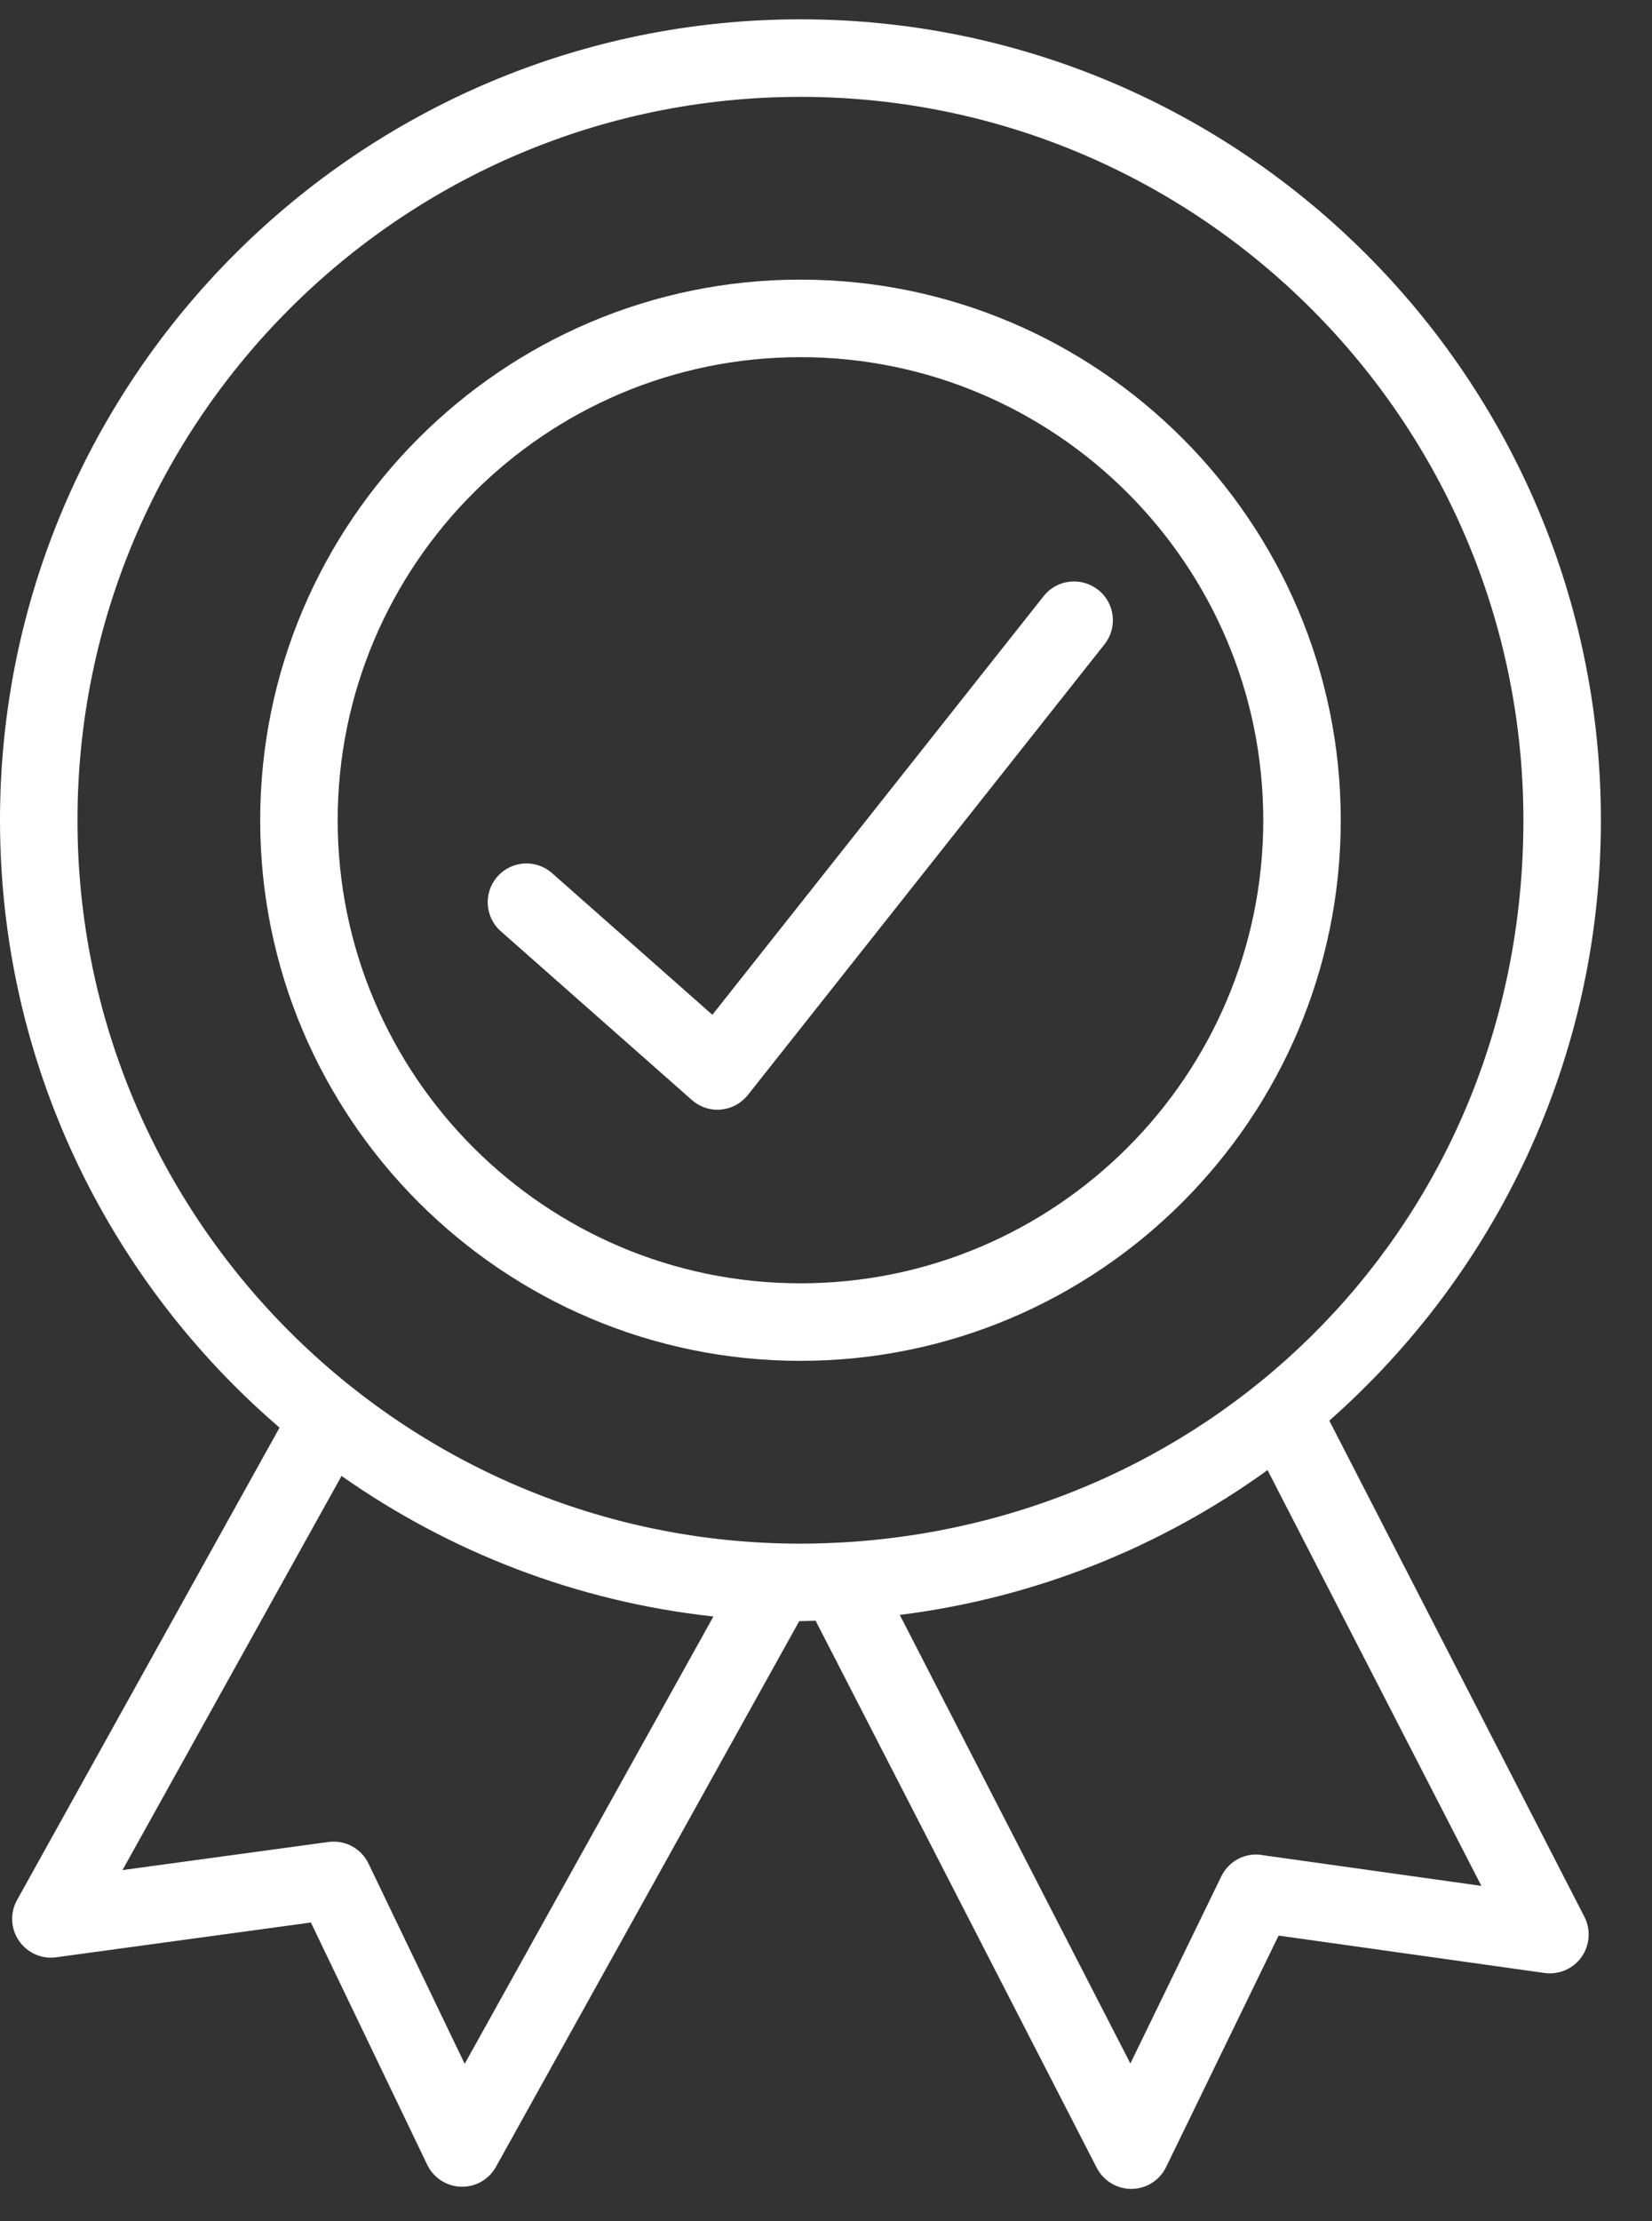
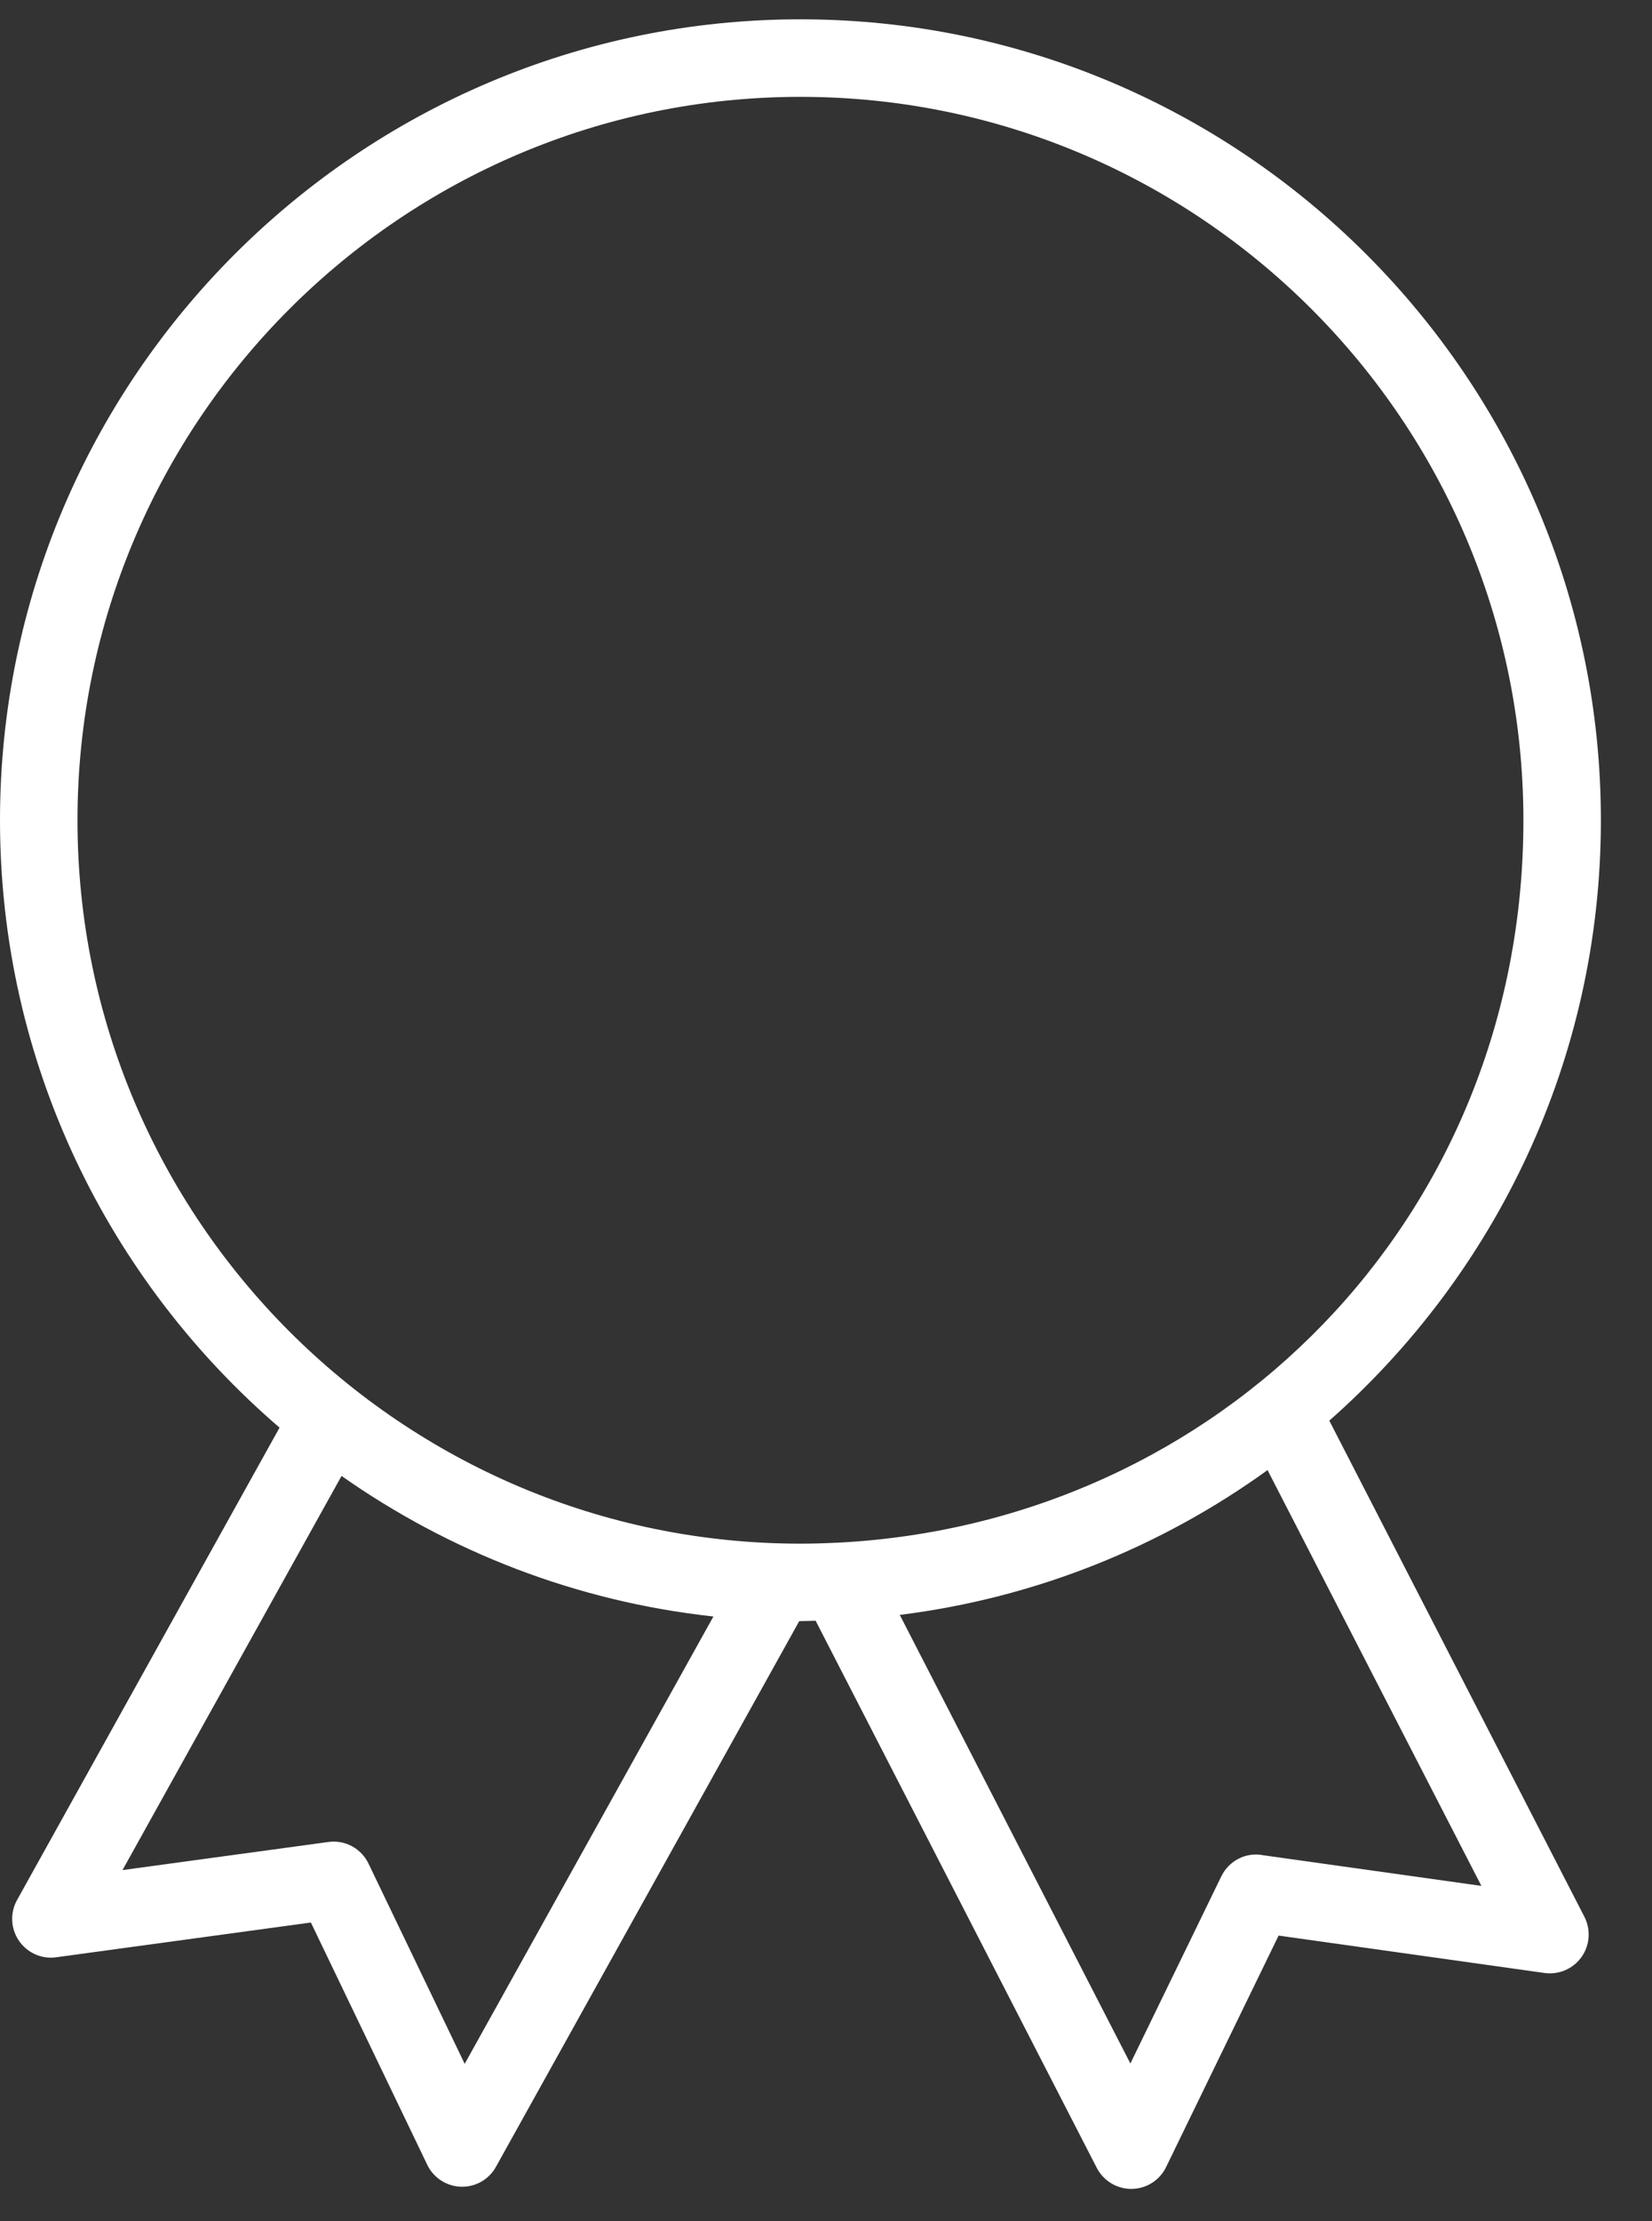
<svg xmlns="http://www.w3.org/2000/svg" width="32" height="43" viewBox="0 0 32 43" fill="none">
  <rect x="0" y="0" width="32" height="43" fill="#333333" stroke="none" />
-   <path d="M21.27 11.418C20.945 11.161 20.473 11.215 20.216 11.54L13.799 19.645L10.694 16.903C10.383 16.628 9.909 16.658 9.635 16.969C9.361 17.28 9.39 17.754 9.701 18.028L13.401 21.294C13.539 21.416 13.715 21.483 13.897 21.483C13.92 21.483 13.941 21.483 13.963 21.479C14.168 21.462 14.357 21.359 14.486 21.198L21.395 12.473C21.652 12.148 21.598 11.676 21.273 11.419L21.27 11.418Z" fill="white" />
-   <path d="M15.505 5.413C9.735 5.413 5.04 10.109 5.04 15.879C5.04 21.649 9.735 26.344 15.505 26.344C21.276 26.344 25.971 21.649 25.971 15.879C25.971 10.109 21.276 5.413 15.505 5.413ZM15.505 24.843C10.562 24.843 6.541 20.822 6.541 15.879C6.541 10.935 10.562 6.914 15.505 6.914C20.449 6.914 24.47 10.935 24.47 15.879C24.47 20.822 20.449 24.843 15.505 24.843Z" fill="white" />
  <path d="M25.75 27.501C28.973 24.658 31.01 20.503 31.01 15.879C31.01 7.329 24.054 0.374 15.505 0.374C6.957 0.374 0 7.329 0 15.879C0 20.578 2.104 24.793 5.415 27.637L0.33 36.782C0.192 37.03 0.206 37.336 0.367 37.57C0.528 37.804 0.806 37.93 1.089 37.89L6.022 37.217L8.276 41.907C8.398 42.16 8.65 42.323 8.929 42.332C8.936 42.332 8.945 42.332 8.952 42.332C9.225 42.332 9.475 42.185 9.607 41.946L15.482 31.382C15.482 31.382 15.496 31.382 15.503 31.382C15.603 31.382 15.701 31.377 15.799 31.375L21.245 41.967C21.375 42.216 21.632 42.374 21.913 42.374H21.922C22.207 42.37 22.463 42.208 22.588 41.951L24.767 37.47L29.918 38.194C30.2 38.232 30.472 38.113 30.635 37.885C30.797 37.656 30.818 37.355 30.691 37.107L25.749 27.501H25.75ZM9.001 39.952L7.138 36.076C6.997 35.782 6.682 35.613 6.361 35.658L2.373 36.202L6.616 28.572C8.701 30.037 11.159 31.003 13.819 31.293L9.001 39.953V39.952ZM16.192 29.865C15.965 29.876 15.736 29.883 15.505 29.883C7.783 29.883 1.501 23.601 1.501 15.879C1.501 8.157 7.783 1.875 15.505 1.875C23.227 1.875 29.509 8.157 29.509 15.879C29.509 23.601 23.605 29.498 16.208 29.865C16.202 29.865 16.197 29.865 16.192 29.865ZM24.436 35.908C24.115 35.861 23.8 36.03 23.657 36.324L21.896 39.946L17.429 31.262C20.066 30.933 22.498 29.942 24.553 28.459L28.695 36.508L24.436 35.91V35.908Z" fill="white" />
</svg>